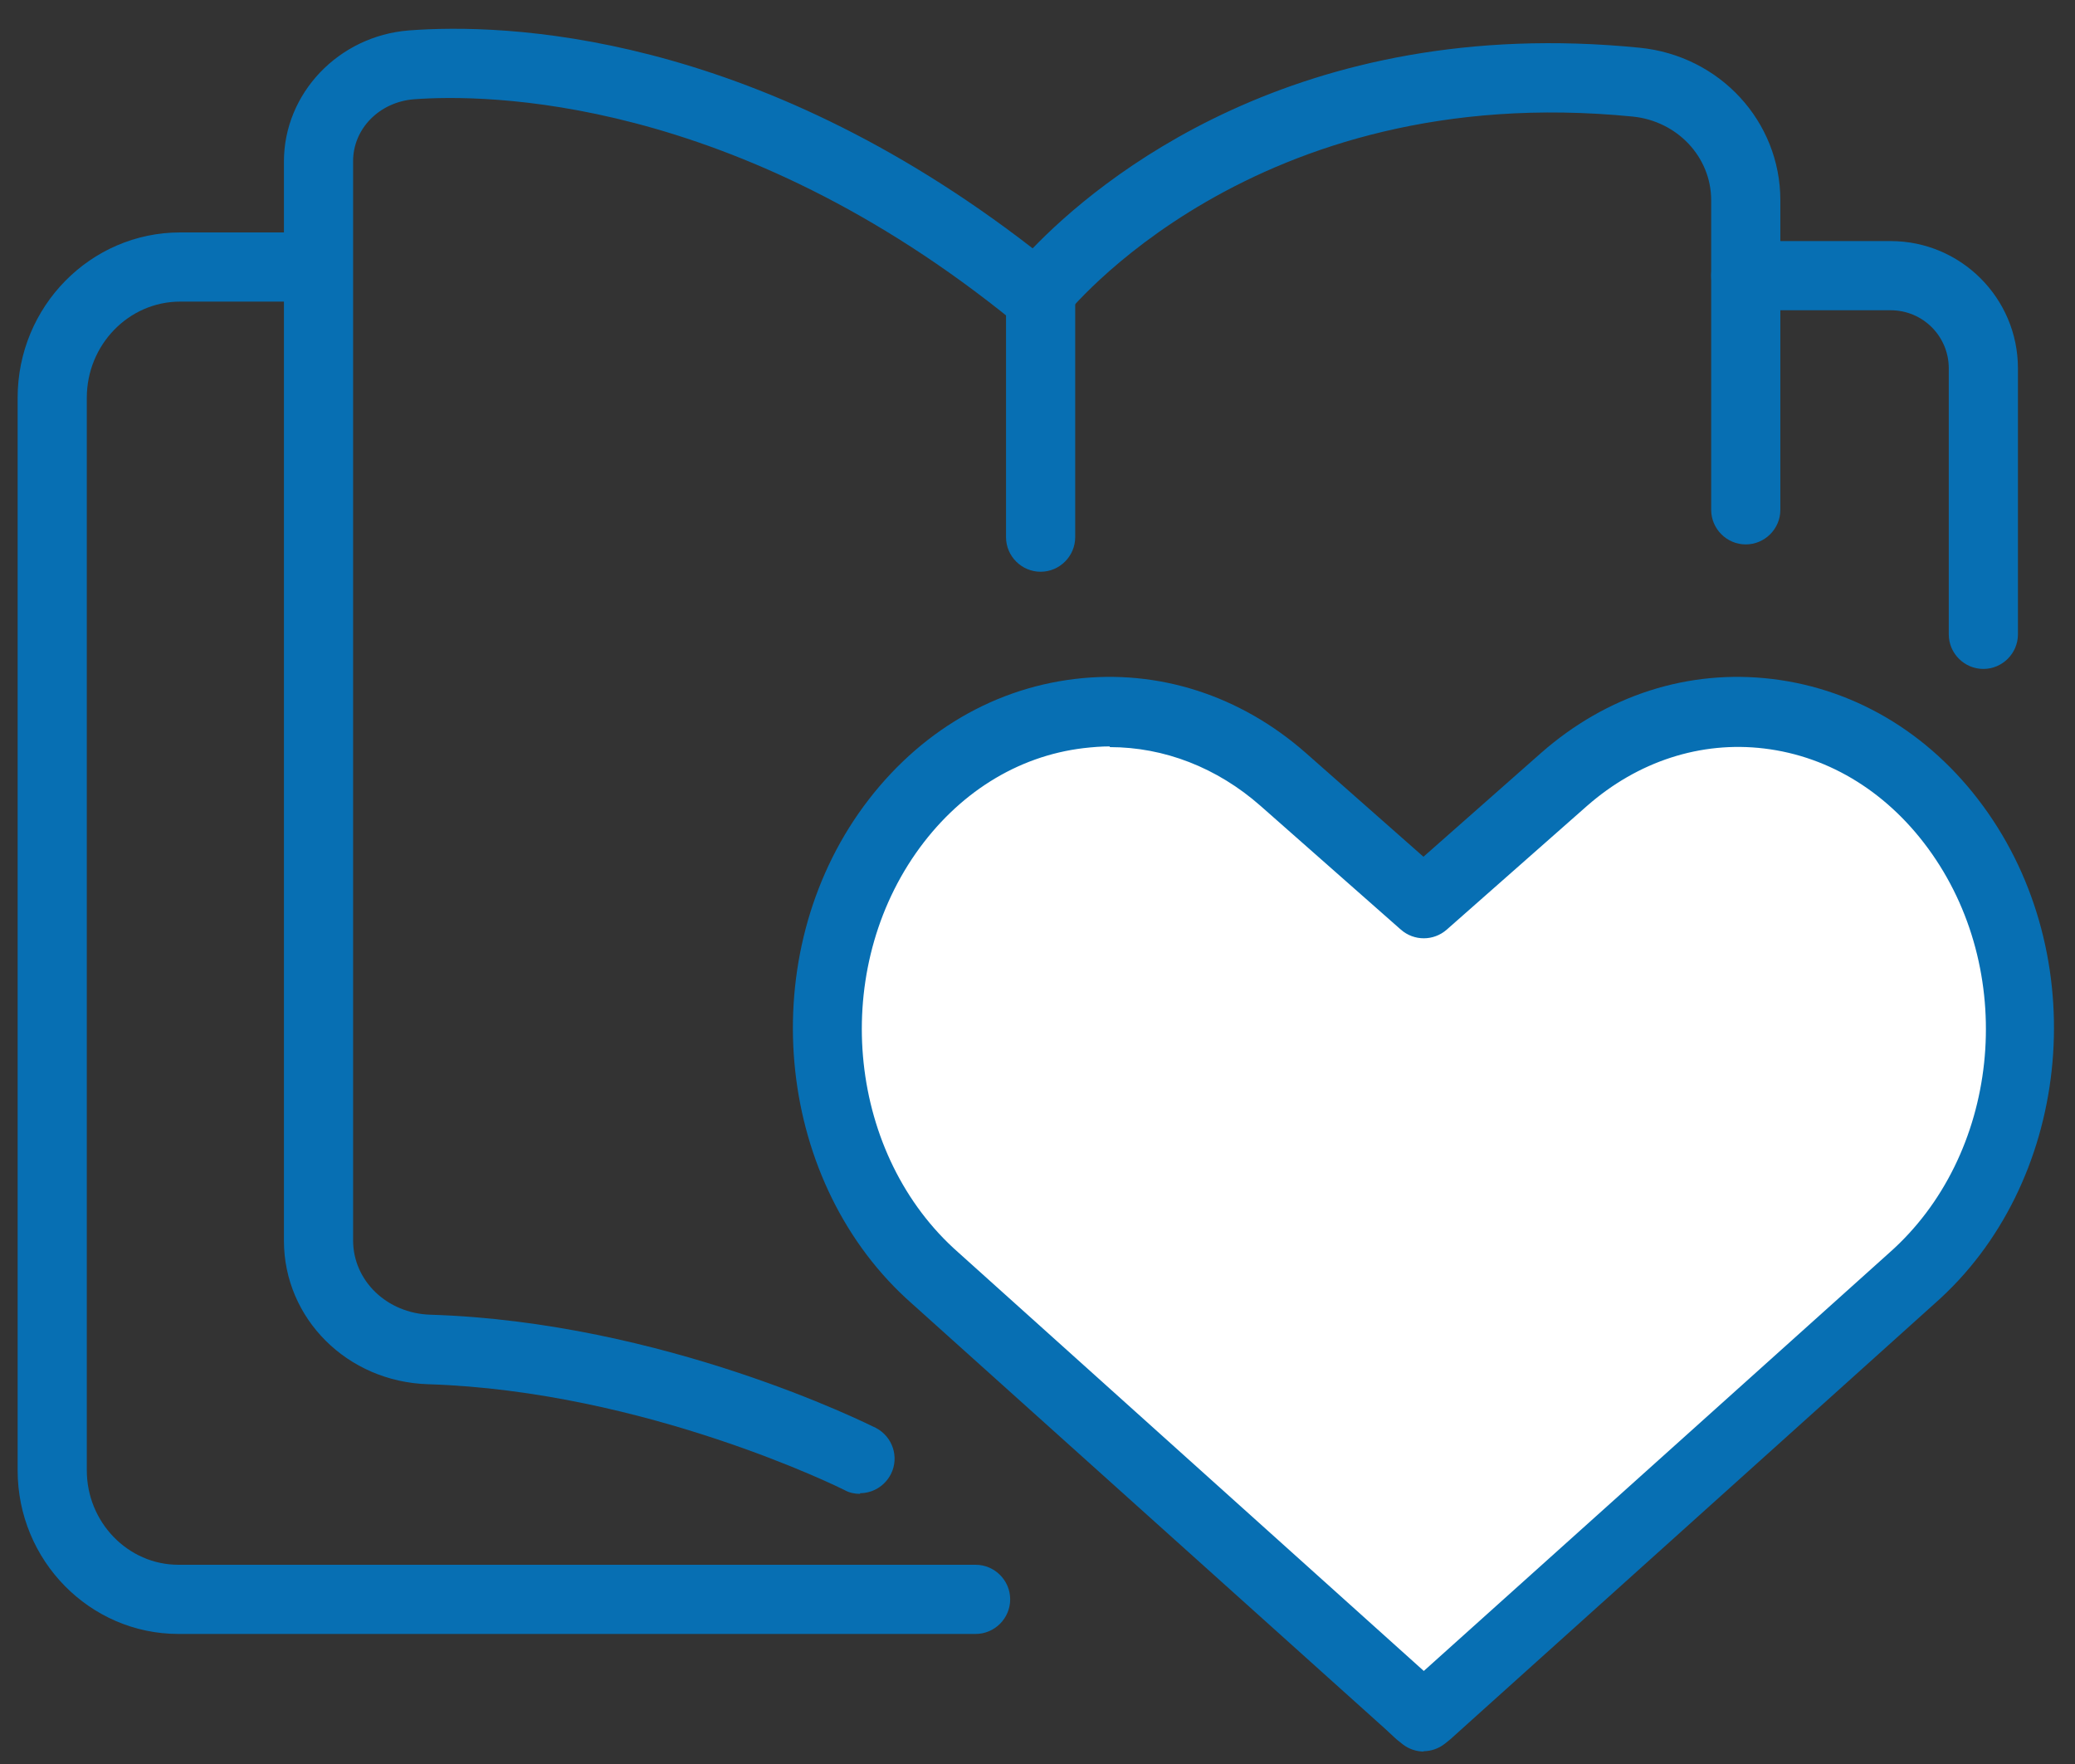
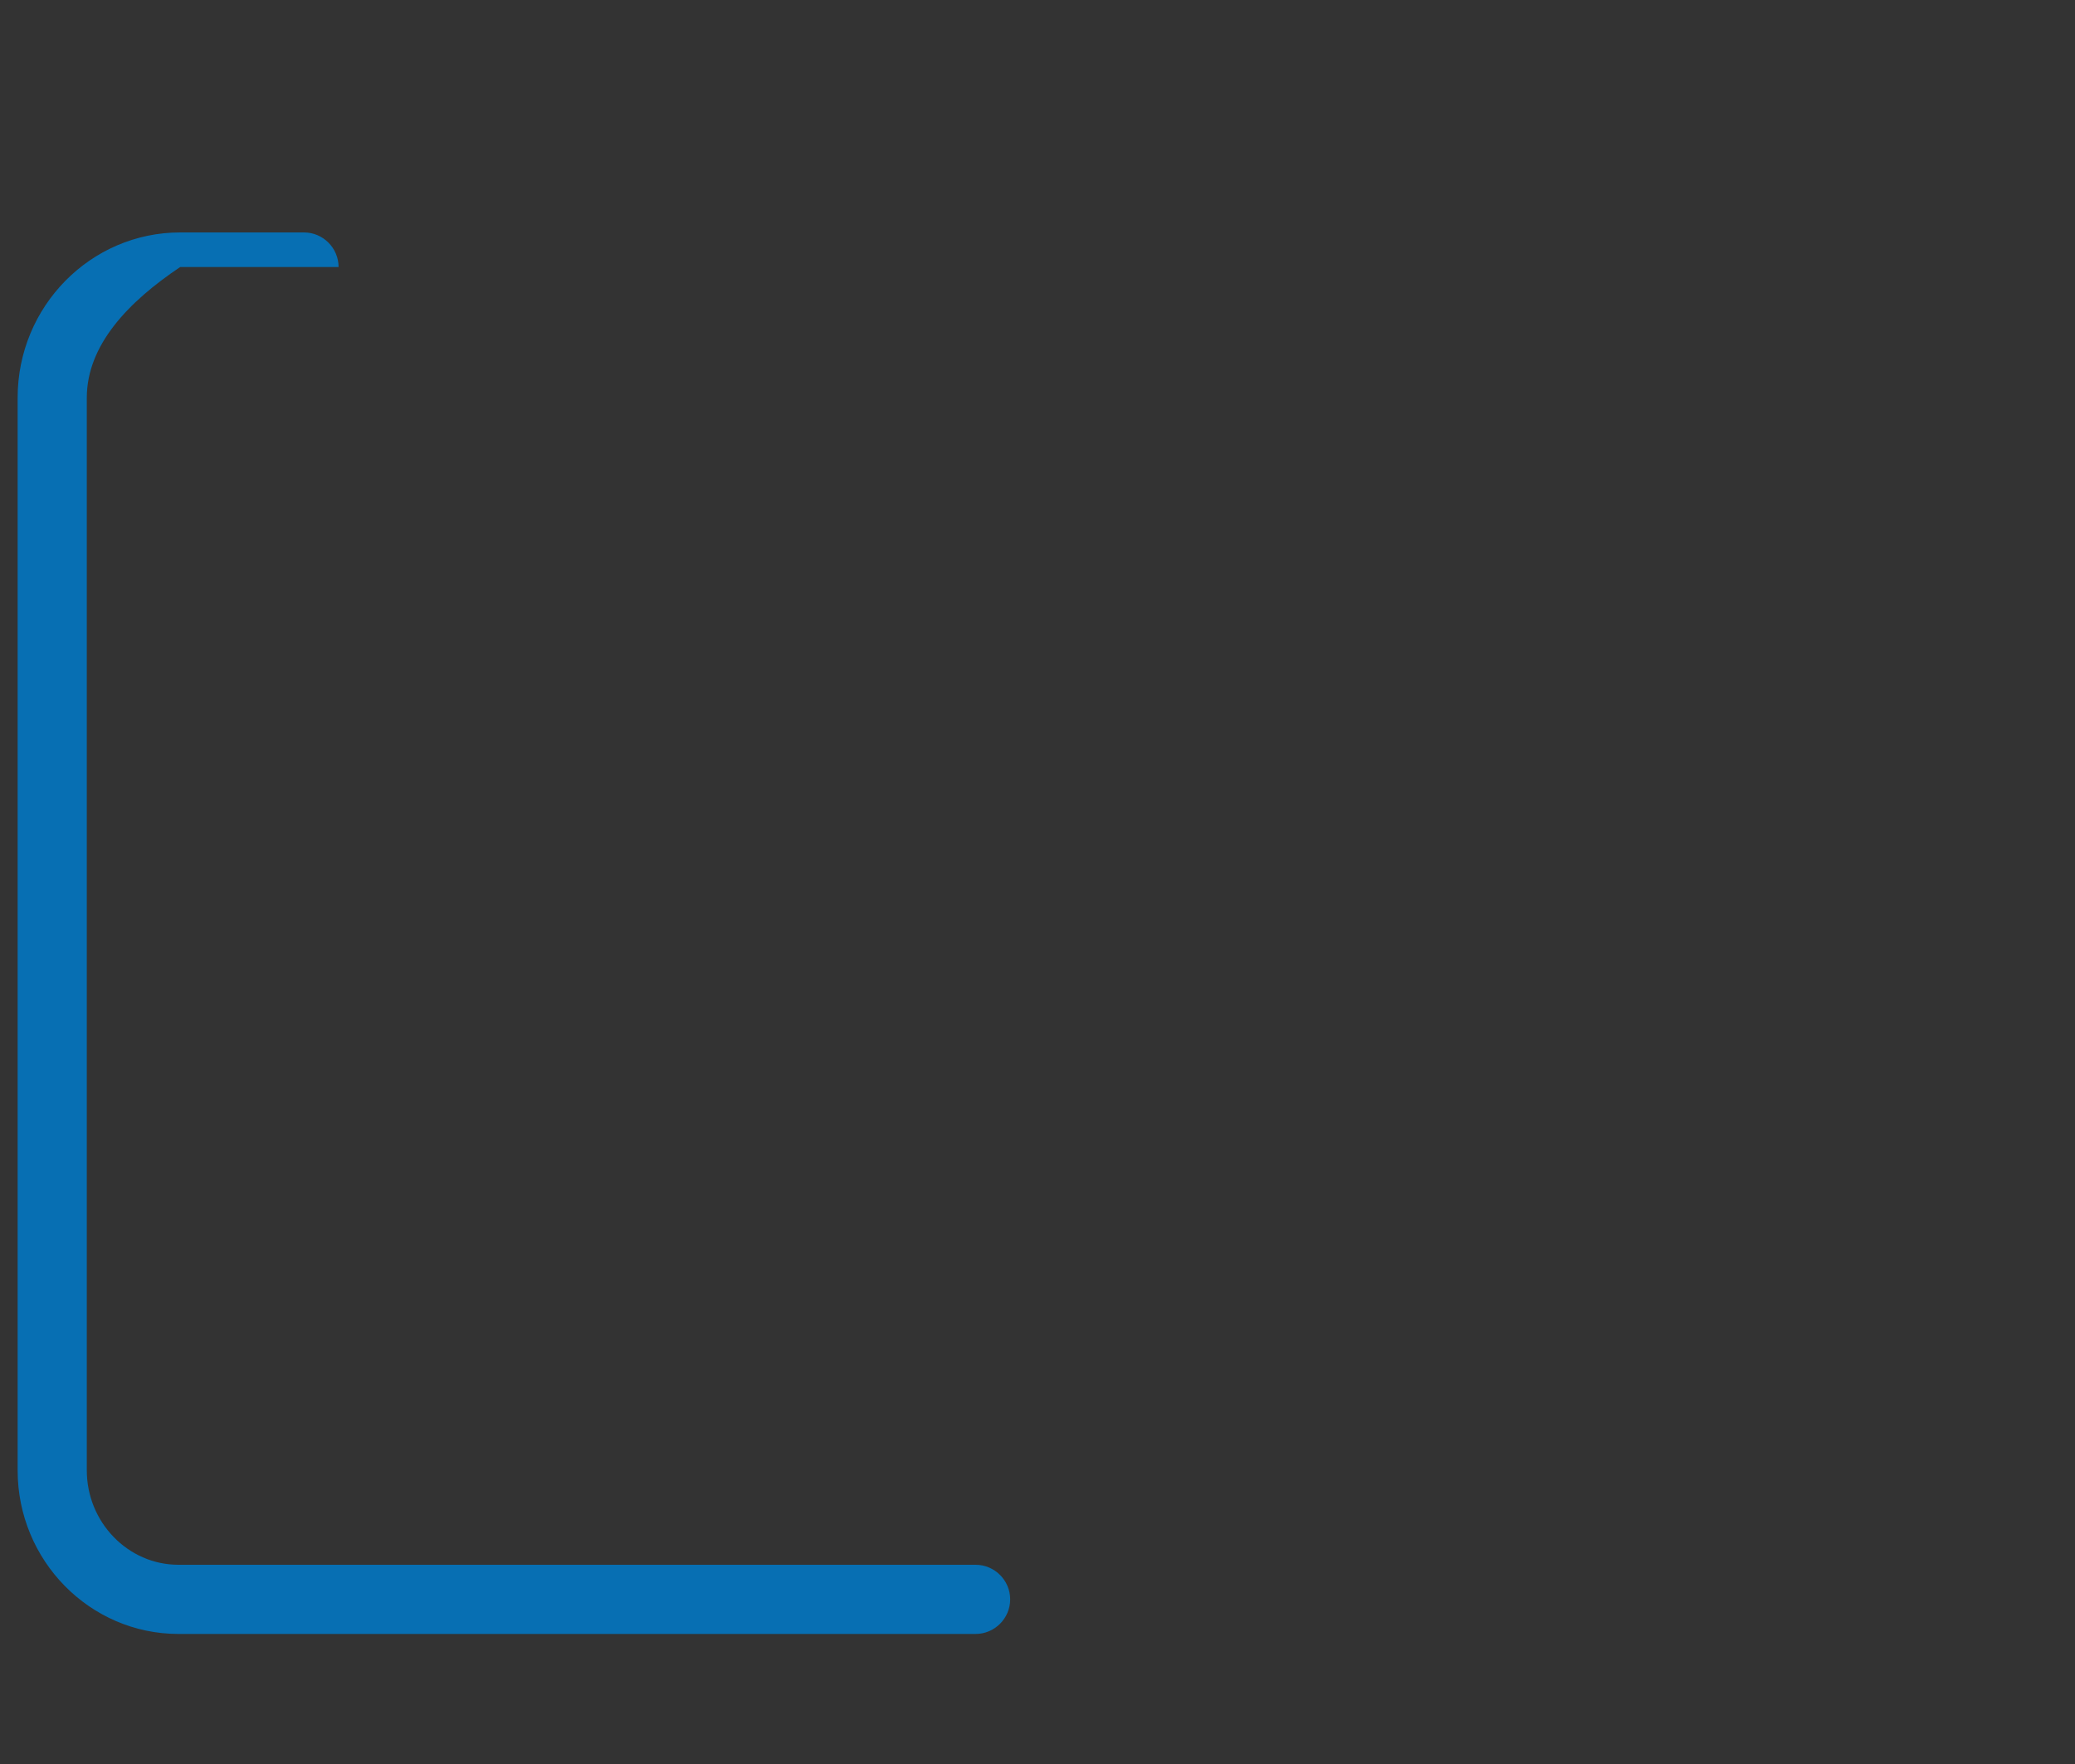
<svg xmlns="http://www.w3.org/2000/svg" width="60" height="51" viewBox="0 0 60 51" fill="none">
  <rect x="0" y="0" width="60" height="51" fill="#333333" stroke="none" />
-   <path d="M28.21 47.24H5.16C2.6 47.24 0.51 45.12 0.51 42.51V11.5C0.51 8.86 2.62 6.72 5.21 6.72H8.79C9.34 6.72 9.79 7.17 9.79 7.72C9.79 8.27 9.34 8.72 8.79 8.72H5.21C3.72 8.72 2.51 9.97 2.51 11.5V42.51C2.51 44.01 3.7 45.24 5.16 45.24H28.21C28.76 45.24 29.21 45.69 29.21 46.24C29.21 46.79 28.76 47.24 28.21 47.24Z" fill="#076FB3" />
-   <path d="M24.87 43.19C24.72 43.19 24.56 43.16 24.42 43.08C24.36 43.05 18.69 40.22 12.38 40.02C10.04 39.95 8.21 38.12 8.21 35.87V4.67C8.21 2.7 9.79 1.04 11.82 0.88C14.57 0.67 21.73 0.88 29.86 7.18C31.73 5.24 37.47 0.39 47.41 1.38C49.73 1.61 51.48 3.51 51.48 5.79V14.74C51.48 15.29 51.03 15.74 50.48 15.74C49.93 15.74 49.48 15.29 49.48 14.74V5.79C49.48 4.54 48.5 3.5 47.21 3.37C36.2 2.28 30.83 9.09 30.77 9.16C30.61 9.37 30.36 9.51 30.09 9.54C29.81 9.57 29.55 9.49 29.34 9.32C21.24 2.72 13.99 2.72 11.97 2.87C10.97 2.95 10.21 3.72 10.21 4.66V35.86C10.21 37.03 11.19 37.97 12.44 38.01C19.2 38.22 25.07 41.16 25.32 41.28C25.81 41.53 26.01 42.13 25.76 42.62C25.58 42.97 25.23 43.17 24.87 43.17V43.19Z" fill="#076FB3" />
-   <path d="M57.35 19.34C56.8 19.34 56.35 18.89 56.35 18.34V10.65C56.35 9.72 55.6 8.97 54.67 8.97H50.48C49.93 8.97 49.48 8.52 49.48 7.97C49.48 7.42 49.93 6.97 50.48 6.97H54.67C56.7 6.97 58.35 8.62 58.35 10.65V18.34C58.35 18.89 57.9 19.34 57.35 19.34Z" fill="#076FB3" />
-   <path d="M30.09 16.53C29.54 16.53 29.09 16.08 29.09 15.53V8.51C29.09 7.96 29.54 7.51 30.09 7.51C30.64 7.51 31.09 7.96 31.09 8.51V15.53C31.09 16.08 30.64 16.53 30.09 16.53Z" fill="#076FB3" />
-   <path d="M56.68 24.09C53.9 20.11 48.78 19.41 45.23 22.53L41.17 26.11L37.11 22.53C33.57 19.41 28.44 20.11 25.66 24.09C22.88 28.07 23.5 33.83 27.05 36.95L40.75 49.26L41.02 49.52L41.17 49.64L41.32 49.52L41.58 49.26L55.29 36.95C58.83 33.83 59.45 28.07 56.68 24.09Z" fill="white" />
-   <path d="M41.17 50.64C40.96 50.64 40.74 50.57 40.56 50.43L40.41 50.31C40.41 50.31 40.36 50.27 40.33 50.24L40.05 49.98L26.37 37.69C22.47 34.26 21.78 27.89 24.83 23.51C26.37 21.31 28.58 19.93 31.08 19.63C33.49 19.34 35.86 20.1 37.76 21.77L41.16 24.77L44.56 21.77C46.46 20.1 48.82 19.34 51.24 19.63C53.74 19.93 55.96 21.31 57.49 23.51C60.54 27.89 59.85 34.25 55.94 37.69L42.01 50.22C42.01 50.22 41.95 50.28 41.92 50.3L41.77 50.42C41.59 50.56 41.37 50.63 41.16 50.63L41.17 50.64ZM32.09 21.58C31.84 21.58 31.59 21.6 31.33 21.63C29.41 21.86 27.69 22.94 26.48 24.67C23.99 28.24 24.54 33.42 27.71 36.21L41.17 48.31L54.63 36.22C57.8 33.42 58.36 28.25 55.86 24.68C54.65 22.95 52.93 21.87 51.01 21.64C49.18 21.42 47.36 22.01 45.89 23.3L41.83 26.88C41.45 27.21 40.89 27.21 40.51 26.88L36.45 23.3C35.19 22.19 33.66 21.6 32.09 21.6V21.58Z" fill="#076FB3" />
+   <path d="M28.21 47.24H5.16C2.6 47.24 0.51 45.12 0.51 42.51V11.5C0.51 8.86 2.62 6.72 5.21 6.72H8.79C9.34 6.72 9.79 7.17 9.79 7.72H5.21C3.72 8.72 2.51 9.97 2.51 11.5V42.51C2.51 44.01 3.7 45.24 5.16 45.24H28.21C28.76 45.24 29.21 45.69 29.21 46.24C29.21 46.79 28.76 47.24 28.21 47.24Z" fill="#076FB3" />
</svg>